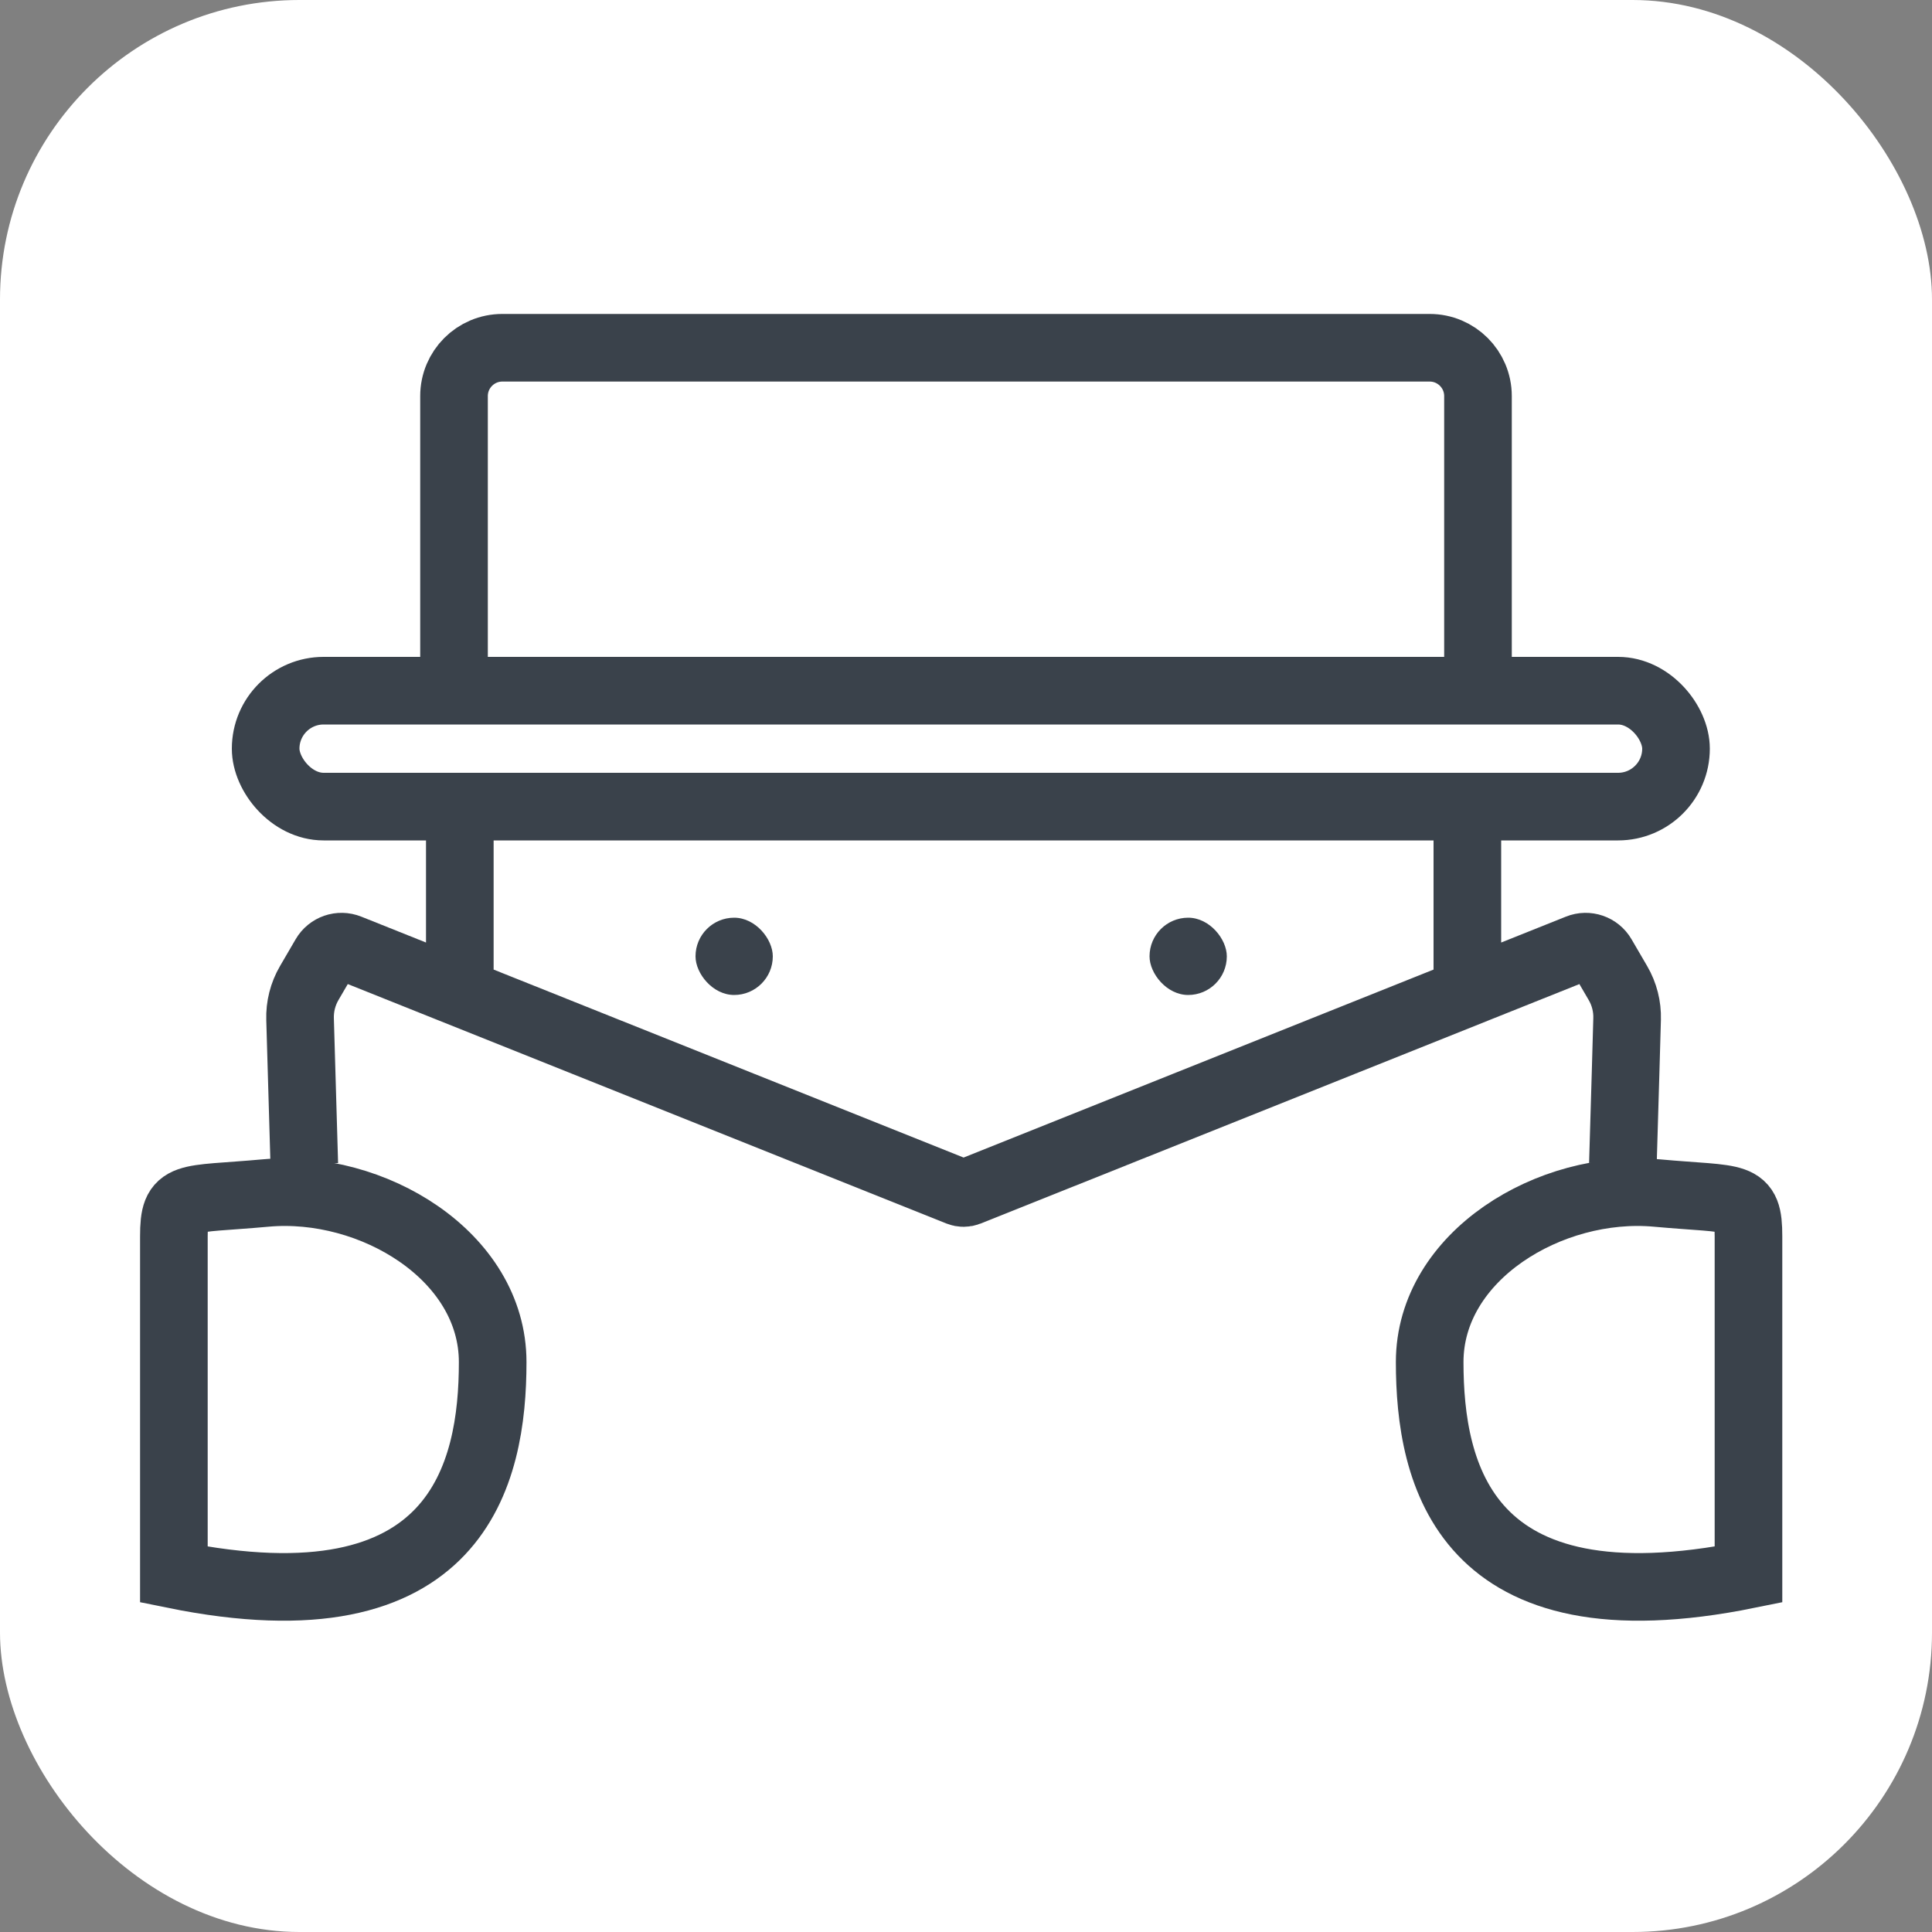
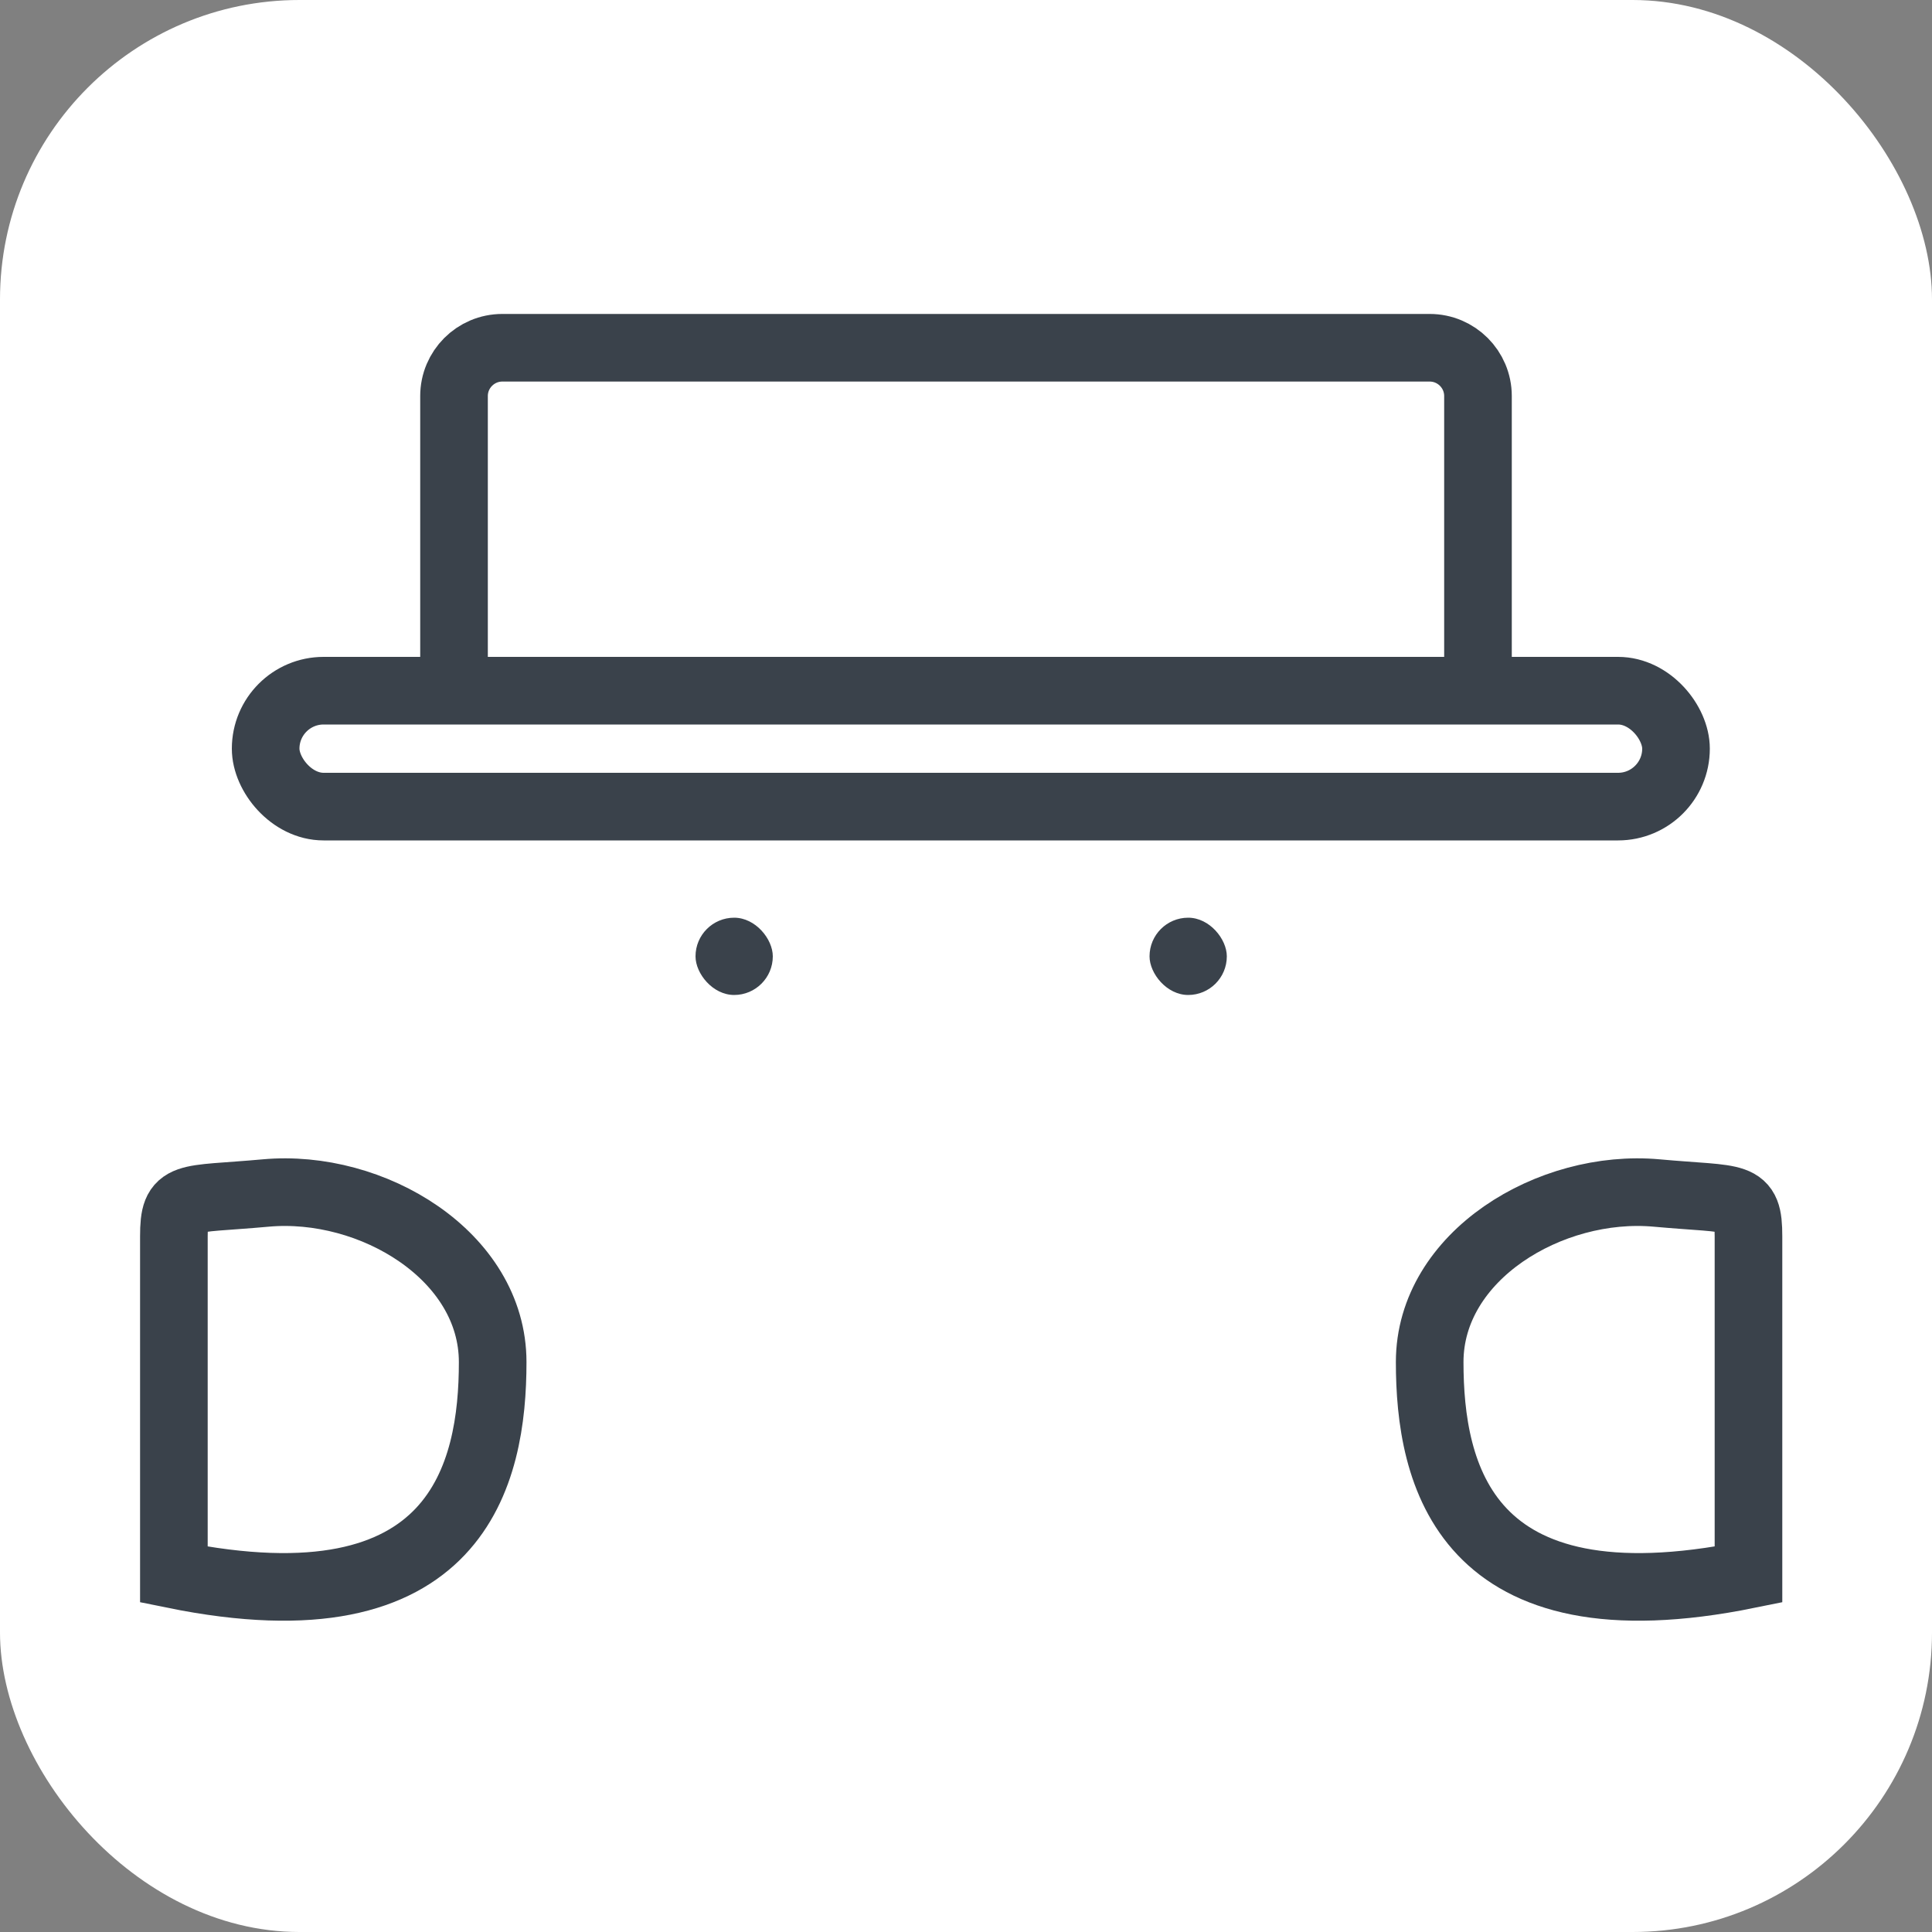
<svg xmlns="http://www.w3.org/2000/svg" width="200" height="200" viewBox="0 0 200 200" fill="none">
  <rect x="0" y="0" width="200" height="200" fill="#808080" stroke="none" />
  <rect width="200" height="200" rx="31" fill="white" />
-   <path d="M168 120.5C168.169 115.107 168.43 105.757 168.437 105.514C168.437 105.506 168.438 105.505 168.438 105.498C168.477 104.189 168.147 102.895 167.487 101.764L165.869 98.99C165.37 98.134 164.319 97.772 163.399 98.141L100.232 123.407C100.079 123.468 99.915 123.5 99.75 123.5V123.5C99.585 123.5 99.421 123.468 99.268 123.407L36.102 98.141C35.181 97.772 34.13 98.134 33.631 98.99L32.013 101.764C31.351 102.898 31.022 104.196 31.063 105.509L31.5 120.5M151.9 86V101M47.6 86V101" stroke="#3A424B" stroke-width="7" />
  <path d="M153 71V41C153 38.239 150.761 36 148 36H52C49.239 36 47 38.239 47 41V71" stroke="#3A424B" stroke-width="7" />
  <rect x="27.5" y="71.5" width="146" height="12" rx="6" stroke="#3A424B" stroke-width="7" />
  <path d="M171.5 123.5C179.965 124.27 181.002 123.5 181.002 128V163C151.501 169 148 152.516 148 141C148 130 160.5 122.5 171.5 123.5Z" stroke="#3A424B" stroke-width="7" />
  <path d="M27.502 123.5C19.036 124.27 18 123.5 18 128V163C47.5 169 51.002 152.516 51.002 141C51.001 130 38.502 122.5 27.502 123.5Z" stroke="#3A424B" stroke-width="7" />
  <rect x="72" y="95" width="8" height="8" rx="4" fill="#3A424B" />
  <rect x="119" y="95" width="8" height="8" rx="4" fill="#3A424B" />
</svg>